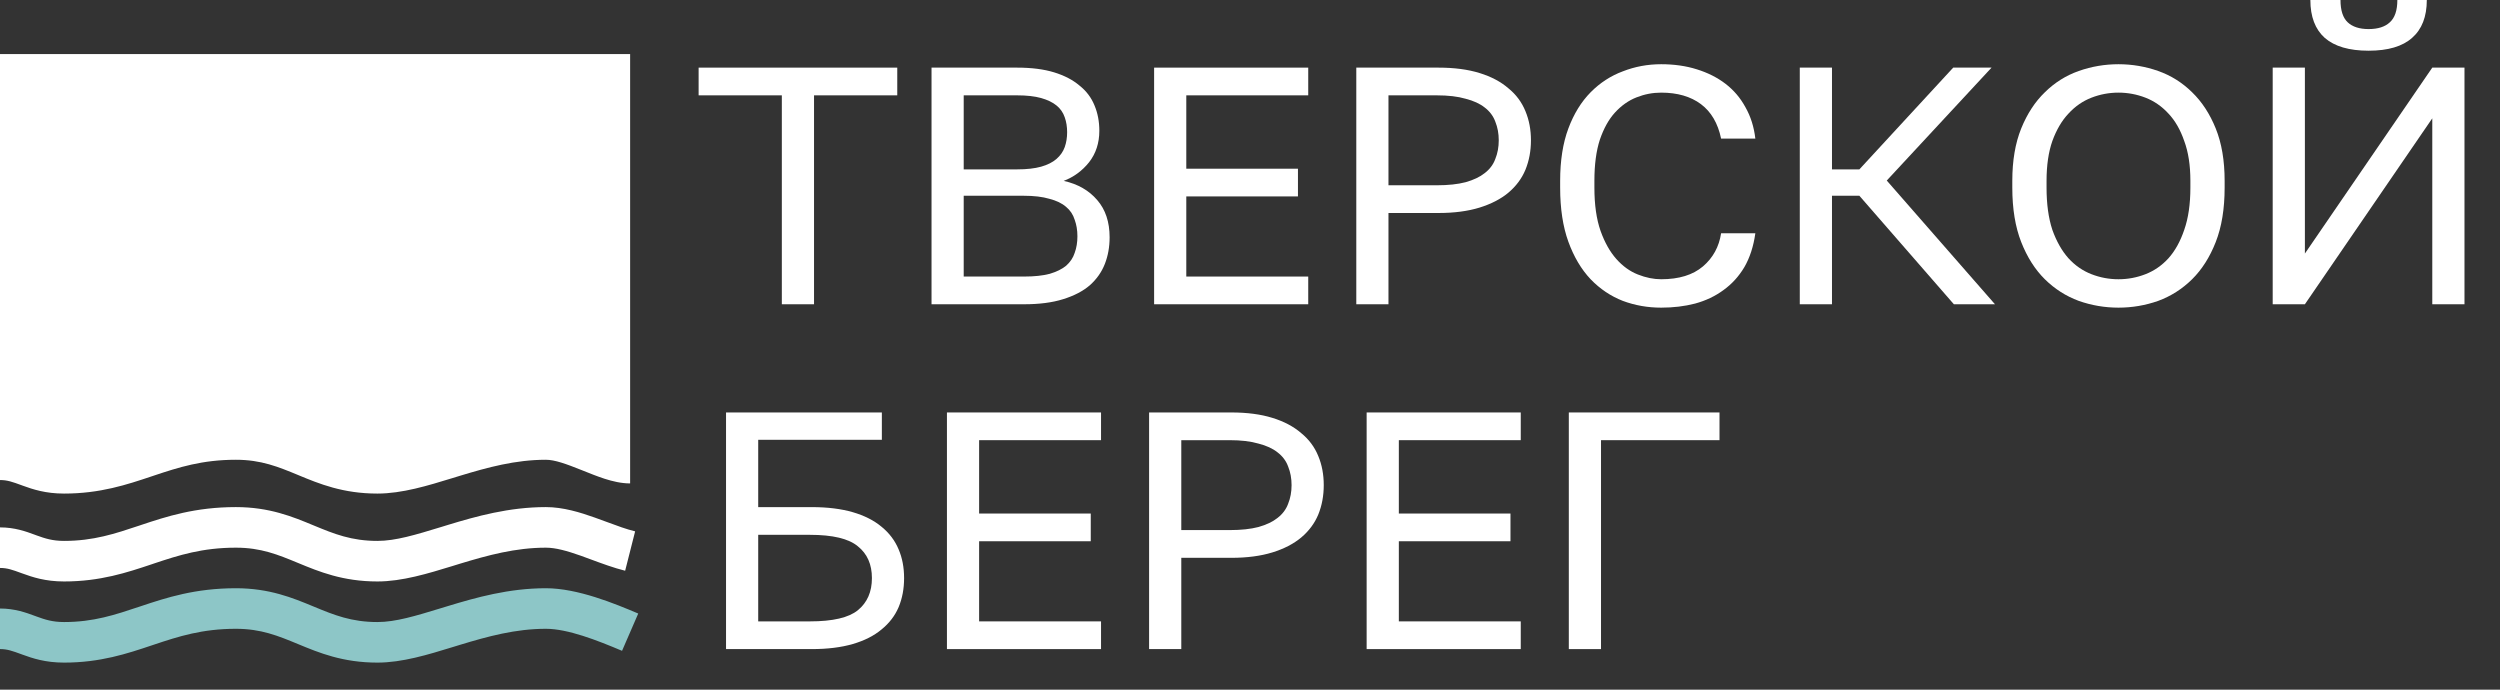
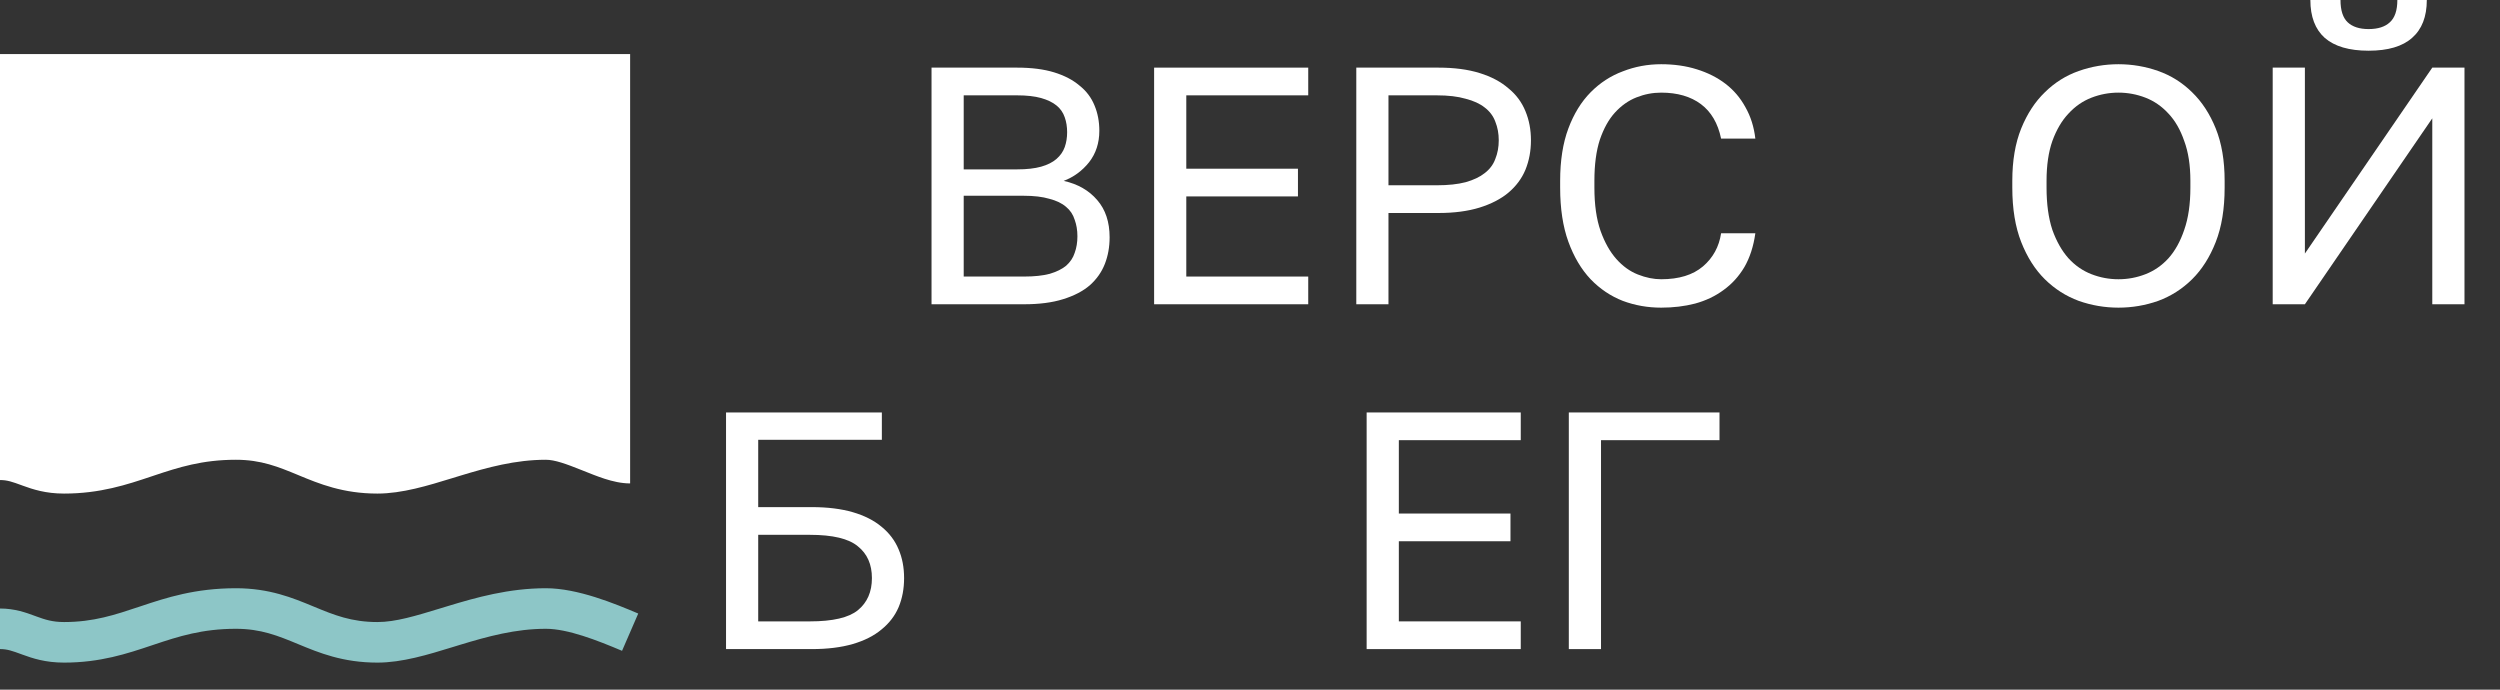
<svg xmlns="http://www.w3.org/2000/svg" width="116" height="32" viewBox="0 0 116 32" fill="none">
  <rect x="0" y="0" width="116" height="32" fill="#333333" stroke="none" />
  <g clip-path="url(#clip0_548_6258)">
-     <path fill-rule="evenodd" clip-rule="evenodd" d="M7.038 26.183C5.901 26.563 4.656 26.98 2.971 26.98C2.1 26.98 1.506 26.779 1.038 26.608C1.023 26.603 1.009 26.598 0.995 26.593C0.567 26.436 0.338 26.353 0 26.353V24.471C0.69 24.471 1.213 24.663 1.607 24.809C1.638 24.82 1.669 24.832 1.699 24.843C2.091 24.985 2.435 25.098 2.971 25.098C4.339 25.098 5.327 24.767 6.483 24.381C6.5 24.375 6.517 24.369 6.535 24.363C7.724 23.966 9.06 23.529 10.945 23.529C12.501 23.529 13.585 23.978 14.527 24.369L14.571 24.387C15.505 24.774 16.309 25.098 17.512 25.098C18.356 25.098 19.277 24.817 20.482 24.449C20.582 24.418 20.684 24.387 20.788 24.355C22.084 23.961 23.611 23.529 25.329 23.529C26.134 23.529 26.93 23.778 27.599 24.016C27.805 24.09 27.998 24.161 28.183 24.229C28.649 24.402 29.058 24.554 29.47 24.655L29.007 26.482C28.481 26.352 27.919 26.143 27.419 25.958C27.256 25.897 27.1 25.839 26.953 25.787C26.299 25.555 25.776 25.412 25.329 25.412C23.921 25.412 22.633 25.764 21.349 26.154C21.232 26.19 21.113 26.227 20.993 26.264C19.869 26.609 18.663 26.98 17.512 26.98C15.904 26.98 14.798 26.522 13.841 26.126L13.833 26.123C12.892 25.733 12.109 25.412 10.945 25.412C9.39 25.412 8.302 25.76 7.146 26.146C7.11 26.158 7.074 26.17 7.038 26.183Z" fill="white" />
-     <path fill-rule="evenodd" clip-rule="evenodd" d="M7.038 29.947C5.901 30.328 4.656 30.745 2.971 30.745C2.1 30.745 1.506 30.544 1.038 30.373C1.023 30.368 1.009 30.363 0.995 30.357C0.567 30.201 0.338 30.117 0 30.117V28.235C0.69 28.235 1.213 28.428 1.607 28.573C1.638 28.585 1.669 28.596 1.699 28.607C2.091 28.75 2.435 28.863 2.971 28.863C4.339 28.863 5.327 28.532 6.483 28.145C6.5 28.14 6.517 28.134 6.535 28.128C7.724 27.73 9.06 27.294 10.945 27.294C12.501 27.294 13.585 27.743 14.527 28.133L14.571 28.151C15.505 28.539 16.309 28.863 17.512 28.863C18.356 28.863 19.277 28.581 20.482 28.213C20.582 28.183 20.684 28.152 20.788 28.12C22.084 27.726 23.611 27.294 25.329 27.294C26.812 27.294 28.545 28.016 29.614 28.468L28.863 30.198C27.707 29.709 26.348 29.176 25.329 29.176C23.921 29.176 22.633 29.529 21.349 29.919C21.232 29.955 21.113 29.991 20.993 30.028C19.869 30.374 18.663 30.745 17.512 30.745C15.904 30.745 14.798 30.287 13.841 29.89L13.833 29.887C12.892 29.497 12.109 29.176 10.945 29.176C9.39 29.176 8.302 29.524 7.146 29.911C7.11 29.923 7.074 29.935 7.038 29.947Z" fill="#8DC6C7" />
+     <path fill-rule="evenodd" clip-rule="evenodd" d="M7.038 29.947C5.901 30.328 4.656 30.745 2.971 30.745C2.1 30.745 1.506 30.544 1.038 30.373C1.023 30.368 1.009 30.363 0.995 30.357C0.567 30.201 0.338 30.117 0 30.117V28.235C0.69 28.235 1.213 28.428 1.607 28.573C1.638 28.585 1.669 28.596 1.699 28.607C2.091 28.75 2.435 28.863 2.971 28.863C4.339 28.863 5.327 28.532 6.483 28.145C6.5 28.14 6.517 28.134 6.535 28.128C7.724 27.73 9.06 27.294 10.945 27.294C12.501 27.294 13.585 27.743 14.527 28.133L14.571 28.151C15.505 28.539 16.309 28.863 17.512 28.863C18.356 28.863 19.277 28.581 20.482 28.213C20.582 28.183 20.684 28.152 20.788 28.12C22.084 27.726 23.611 27.294 25.329 27.294C26.812 27.294 28.545 28.016 29.614 28.468L28.863 30.198C27.707 29.709 26.348 29.176 25.329 29.176C23.921 29.176 22.633 29.529 21.349 29.919C21.232 29.955 21.113 29.991 20.993 30.028C19.869 30.374 18.663 30.745 17.512 30.745C15.904 30.745 14.798 30.287 13.841 29.89C12.892 29.497 12.109 29.176 10.945 29.176C9.39 29.176 8.302 29.524 7.146 29.911C7.11 29.923 7.074 29.935 7.038 29.947Z" fill="#8DC6C7" />
    <path d="M7.03 22.105C5.892 22.486 4.651 22.902 2.971 22.902C2.105 22.902 1.515 22.702 1.048 22.532L1.003 22.515L1.003 22.515C0.576 22.36 0.344 22.274 0 22.274V20.392V2.51H29.238V20.549V22.431C28.822 22.431 28.411 22.329 28.055 22.215C27.724 22.108 27.38 21.97 27.069 21.845L27.069 21.845L26.994 21.815C26.266 21.523 25.739 21.333 25.329 21.333C23.916 21.333 22.625 21.687 21.341 22.077C21.224 22.113 21.105 22.149 20.986 22.186L20.985 22.186C19.86 22.532 18.658 22.902 17.512 22.902C15.91 22.902 14.808 22.446 13.85 22.049L13.844 22.046C12.903 21.657 12.115 21.333 10.945 21.333C9.385 21.333 8.293 21.683 7.137 22.069L7.03 22.105Z" fill="white" />
    <path d="M72.793 19.138H79.785V20.424H74.287V30.118H72.793V19.138Z" fill="white" />
    <path d="M63.412 19.138H70.563V20.424H64.906V23.828H70.086V25.114H64.906V28.832H70.563V30.118H63.412V19.138Z" fill="white" />
-     <path d="M53.318 19.138H57.132C57.863 19.138 58.499 19.221 59.039 19.389C59.579 19.556 60.024 19.791 60.374 20.095C60.734 20.387 60.999 20.743 61.168 21.161C61.338 21.569 61.422 22.019 61.422 22.51C61.422 23.002 61.338 23.457 61.168 23.875C60.999 24.283 60.734 24.638 60.374 24.942C60.024 25.234 59.579 25.465 59.039 25.632C58.499 25.799 57.863 25.883 57.132 25.883H54.812V30.118H53.318V19.138ZM57.053 24.596C57.582 24.596 58.027 24.549 58.387 24.455C58.758 24.351 59.055 24.21 59.277 24.032C59.51 23.854 59.675 23.634 59.77 23.373C59.876 23.112 59.929 22.824 59.929 22.51C59.929 22.197 59.876 21.909 59.77 21.648C59.675 21.386 59.51 21.166 59.277 20.989C59.055 20.811 58.758 20.675 58.387 20.581C58.027 20.476 57.582 20.424 57.053 20.424H54.812V24.596H57.053Z" fill="white" />
-     <path d="M43.938 19.138H51.088V20.424H45.431V23.828H50.611V25.114H45.431V28.832H51.088V30.118H43.938V19.138Z" fill="white" />
    <path d="M33.688 19.138H40.918V20.408H35.181V23.53H37.66C38.391 23.53 39.027 23.608 39.567 23.765C40.107 23.922 40.552 24.147 40.902 24.44C41.262 24.733 41.527 25.083 41.696 25.491C41.866 25.888 41.95 26.332 41.95 26.824C41.95 27.316 41.866 27.765 41.696 28.173C41.527 28.57 41.262 28.916 40.902 29.208C40.552 29.501 40.107 29.726 39.567 29.883C39.027 30.04 38.391 30.118 37.66 30.118H33.688V19.138ZM37.581 28.832C38.64 28.832 39.382 28.659 39.805 28.314C40.24 27.959 40.457 27.462 40.457 26.824C40.457 26.186 40.24 25.695 39.805 25.349C39.382 24.994 38.64 24.816 37.581 24.816H35.181V28.832H37.581Z" fill="white" />
    <path d="M105.453 3.137H106.947V11.765L112.858 3.137H114.352V14.118H112.858V5.49L106.947 14.118H105.453V3.137ZM109.902 2.353C109.002 2.353 108.324 2.154 107.868 1.757C107.424 1.359 107.201 0.774 107.201 0H108.599C108.599 0.481 108.711 0.826 108.933 1.035C109.156 1.244 109.479 1.349 109.902 1.349C110.337 1.349 110.665 1.244 110.888 1.035C111.121 0.826 111.237 0.481 111.237 0H112.604C112.604 0.774 112.376 1.359 111.921 1.757C111.476 2.154 110.803 2.353 109.902 2.353Z" fill="white" />
    <path d="M98.297 14.275C97.662 14.275 97.047 14.17 96.454 13.961C95.861 13.741 95.336 13.407 94.881 12.957C94.425 12.507 94.06 11.932 93.784 11.231C93.509 10.531 93.371 9.689 93.371 8.706V8.392C93.371 7.451 93.509 6.641 93.784 5.961C94.06 5.281 94.425 4.722 94.881 4.282C95.336 3.833 95.861 3.503 96.454 3.294C97.047 3.085 97.662 2.98 98.297 2.98C98.933 2.98 99.547 3.085 100.14 3.294C100.734 3.503 101.258 3.833 101.714 4.282C102.169 4.722 102.535 5.281 102.81 5.961C103.085 6.641 103.223 7.451 103.223 8.392V8.706C103.223 9.689 103.085 10.531 102.81 11.231C102.535 11.932 102.169 12.507 101.714 12.957C101.258 13.407 100.734 13.741 100.14 13.961C99.547 14.17 98.933 14.275 98.297 14.275ZM98.297 12.957C98.731 12.957 99.15 12.879 99.552 12.722C99.955 12.565 100.31 12.319 100.617 11.984C100.924 11.639 101.168 11.2 101.348 10.667C101.539 10.123 101.634 9.469 101.634 8.706V8.392C101.634 7.671 101.539 7.054 101.348 6.541C101.168 6.018 100.924 5.595 100.617 5.271C100.31 4.936 99.955 4.69 99.552 4.533C99.15 4.377 98.731 4.298 98.297 4.298C97.863 4.298 97.444 4.377 97.042 4.533C96.639 4.69 96.284 4.936 95.977 5.271C95.67 5.595 95.421 6.018 95.23 6.541C95.05 7.054 94.96 7.671 94.96 8.392V8.706C94.96 9.469 95.05 10.123 95.23 10.667C95.421 11.2 95.67 11.639 95.977 11.984C96.284 12.319 96.639 12.565 97.042 12.722C97.444 12.879 97.863 12.957 98.297 12.957Z" fill="white" />
-     <path d="M83.51 3.138H85.004V7.859H86.275L90.629 3.138H92.408L87.546 8.377L92.567 14.118H90.66L86.275 9.083H85.004V14.118H83.51V3.138Z" fill="white" />
    <path d="M77.078 14.275C76.453 14.275 75.86 14.17 75.299 13.961C74.737 13.741 74.239 13.407 73.805 12.957C73.371 12.497 73.026 11.916 72.772 11.216C72.518 10.515 72.391 9.679 72.391 8.706V8.392C72.391 7.451 72.518 6.641 72.772 5.961C73.026 5.281 73.371 4.722 73.805 4.282C74.239 3.843 74.737 3.519 75.299 3.31C75.86 3.09 76.453 2.98 77.078 2.98C77.682 2.98 78.233 3.059 78.731 3.216C79.239 3.373 79.684 3.597 80.066 3.89C80.447 4.183 80.754 4.544 80.987 4.973C81.231 5.401 81.385 5.888 81.448 6.431H79.859C79.711 5.72 79.398 5.187 78.922 4.831C78.445 4.476 77.83 4.298 77.078 4.298C76.686 4.298 76.305 4.371 75.934 4.518C75.563 4.664 75.23 4.899 74.933 5.224C74.647 5.537 74.414 5.956 74.234 6.479C74.064 7.001 73.98 7.639 73.98 8.392V8.706C73.98 9.501 74.075 10.17 74.266 10.714C74.456 11.247 74.7 11.681 74.997 12.016C75.293 12.35 75.627 12.591 75.998 12.737C76.368 12.884 76.729 12.957 77.078 12.957C77.905 12.957 78.551 12.758 79.017 12.361C79.483 11.963 79.764 11.451 79.859 10.824H81.448C81.363 11.43 81.194 11.953 80.94 12.392C80.685 12.821 80.362 13.177 79.97 13.459C79.589 13.741 79.149 13.95 78.651 14.086C78.164 14.212 77.64 14.275 77.078 14.275Z" fill="white" />
    <path d="M62.932 3.138H66.745C67.476 3.138 68.112 3.221 68.652 3.389C69.192 3.556 69.637 3.791 69.987 4.095C70.347 4.387 70.612 4.743 70.781 5.161C70.951 5.569 71.036 6.019 71.036 6.51C71.036 7.002 70.951 7.457 70.781 7.875C70.612 8.283 70.347 8.638 69.987 8.942C69.637 9.234 69.192 9.464 68.652 9.632C68.112 9.799 67.476 9.883 66.745 9.883H64.425V14.118H62.932V3.138ZM66.666 8.597C67.196 8.597 67.641 8.549 68.001 8.455C68.371 8.351 68.668 8.21 68.891 8.032C69.124 7.854 69.288 7.634 69.383 7.373C69.489 7.112 69.542 6.824 69.542 6.51C69.542 6.197 69.489 5.909 69.383 5.647C69.288 5.386 69.124 5.166 68.891 4.989C68.668 4.811 68.371 4.675 68.001 4.581C67.641 4.476 67.196 4.424 66.666 4.424H64.425V8.597H66.666Z" fill="white" />
    <path d="M53.551 3.138H60.702V4.424H55.044V7.828H60.225V9.114H55.044V12.832H60.702V14.118H53.551V3.138Z" fill="white" />
    <path d="M43.223 3.138H47.195C47.863 3.138 48.435 3.211 48.911 3.357C49.388 3.504 49.78 3.708 50.087 3.969C50.405 4.22 50.638 4.529 50.786 4.895C50.935 5.25 51.009 5.642 51.009 6.071C51.009 6.636 50.85 7.122 50.532 7.53C50.214 7.927 49.822 8.215 49.356 8.393C50.013 8.539 50.532 8.837 50.914 9.287C51.295 9.726 51.486 10.301 51.486 11.012C51.486 11.462 51.411 11.875 51.263 12.251C51.115 12.628 50.882 12.957 50.564 13.24C50.246 13.512 49.833 13.726 49.325 13.883C48.827 14.04 48.223 14.118 47.513 14.118H43.223V3.138ZM47.513 12.832C47.99 12.832 48.387 12.79 48.705 12.706C49.023 12.612 49.277 12.487 49.468 12.33C49.658 12.162 49.791 11.964 49.865 11.734C49.95 11.504 49.992 11.248 49.992 10.965C49.992 10.683 49.95 10.427 49.865 10.197C49.791 9.956 49.658 9.757 49.468 9.6C49.277 9.433 49.017 9.308 48.689 9.224C48.371 9.13 47.974 9.083 47.497 9.083H44.716V12.832H47.513ZM47.195 7.859C47.64 7.859 48.011 7.817 48.308 7.734C48.604 7.65 48.843 7.53 49.023 7.373C49.203 7.216 49.33 7.033 49.404 6.824C49.478 6.615 49.515 6.385 49.515 6.134C49.515 5.883 49.478 5.653 49.404 5.444C49.33 5.224 49.203 5.041 49.023 4.895C48.843 4.748 48.604 4.633 48.308 4.549C48.011 4.466 47.64 4.424 47.195 4.424H44.716V7.859H47.195Z" fill="white" />
-     <path d="M36.277 4.424H32.416V3.138H41.633V4.424H37.771V14.118H36.277V4.424Z" fill="white" />
  </g>
  <defs>
    <clipPath id="clip0_548_6258">
      <rect width="116" height="32" fill="white" />
    </clipPath>
  </defs>
</svg>